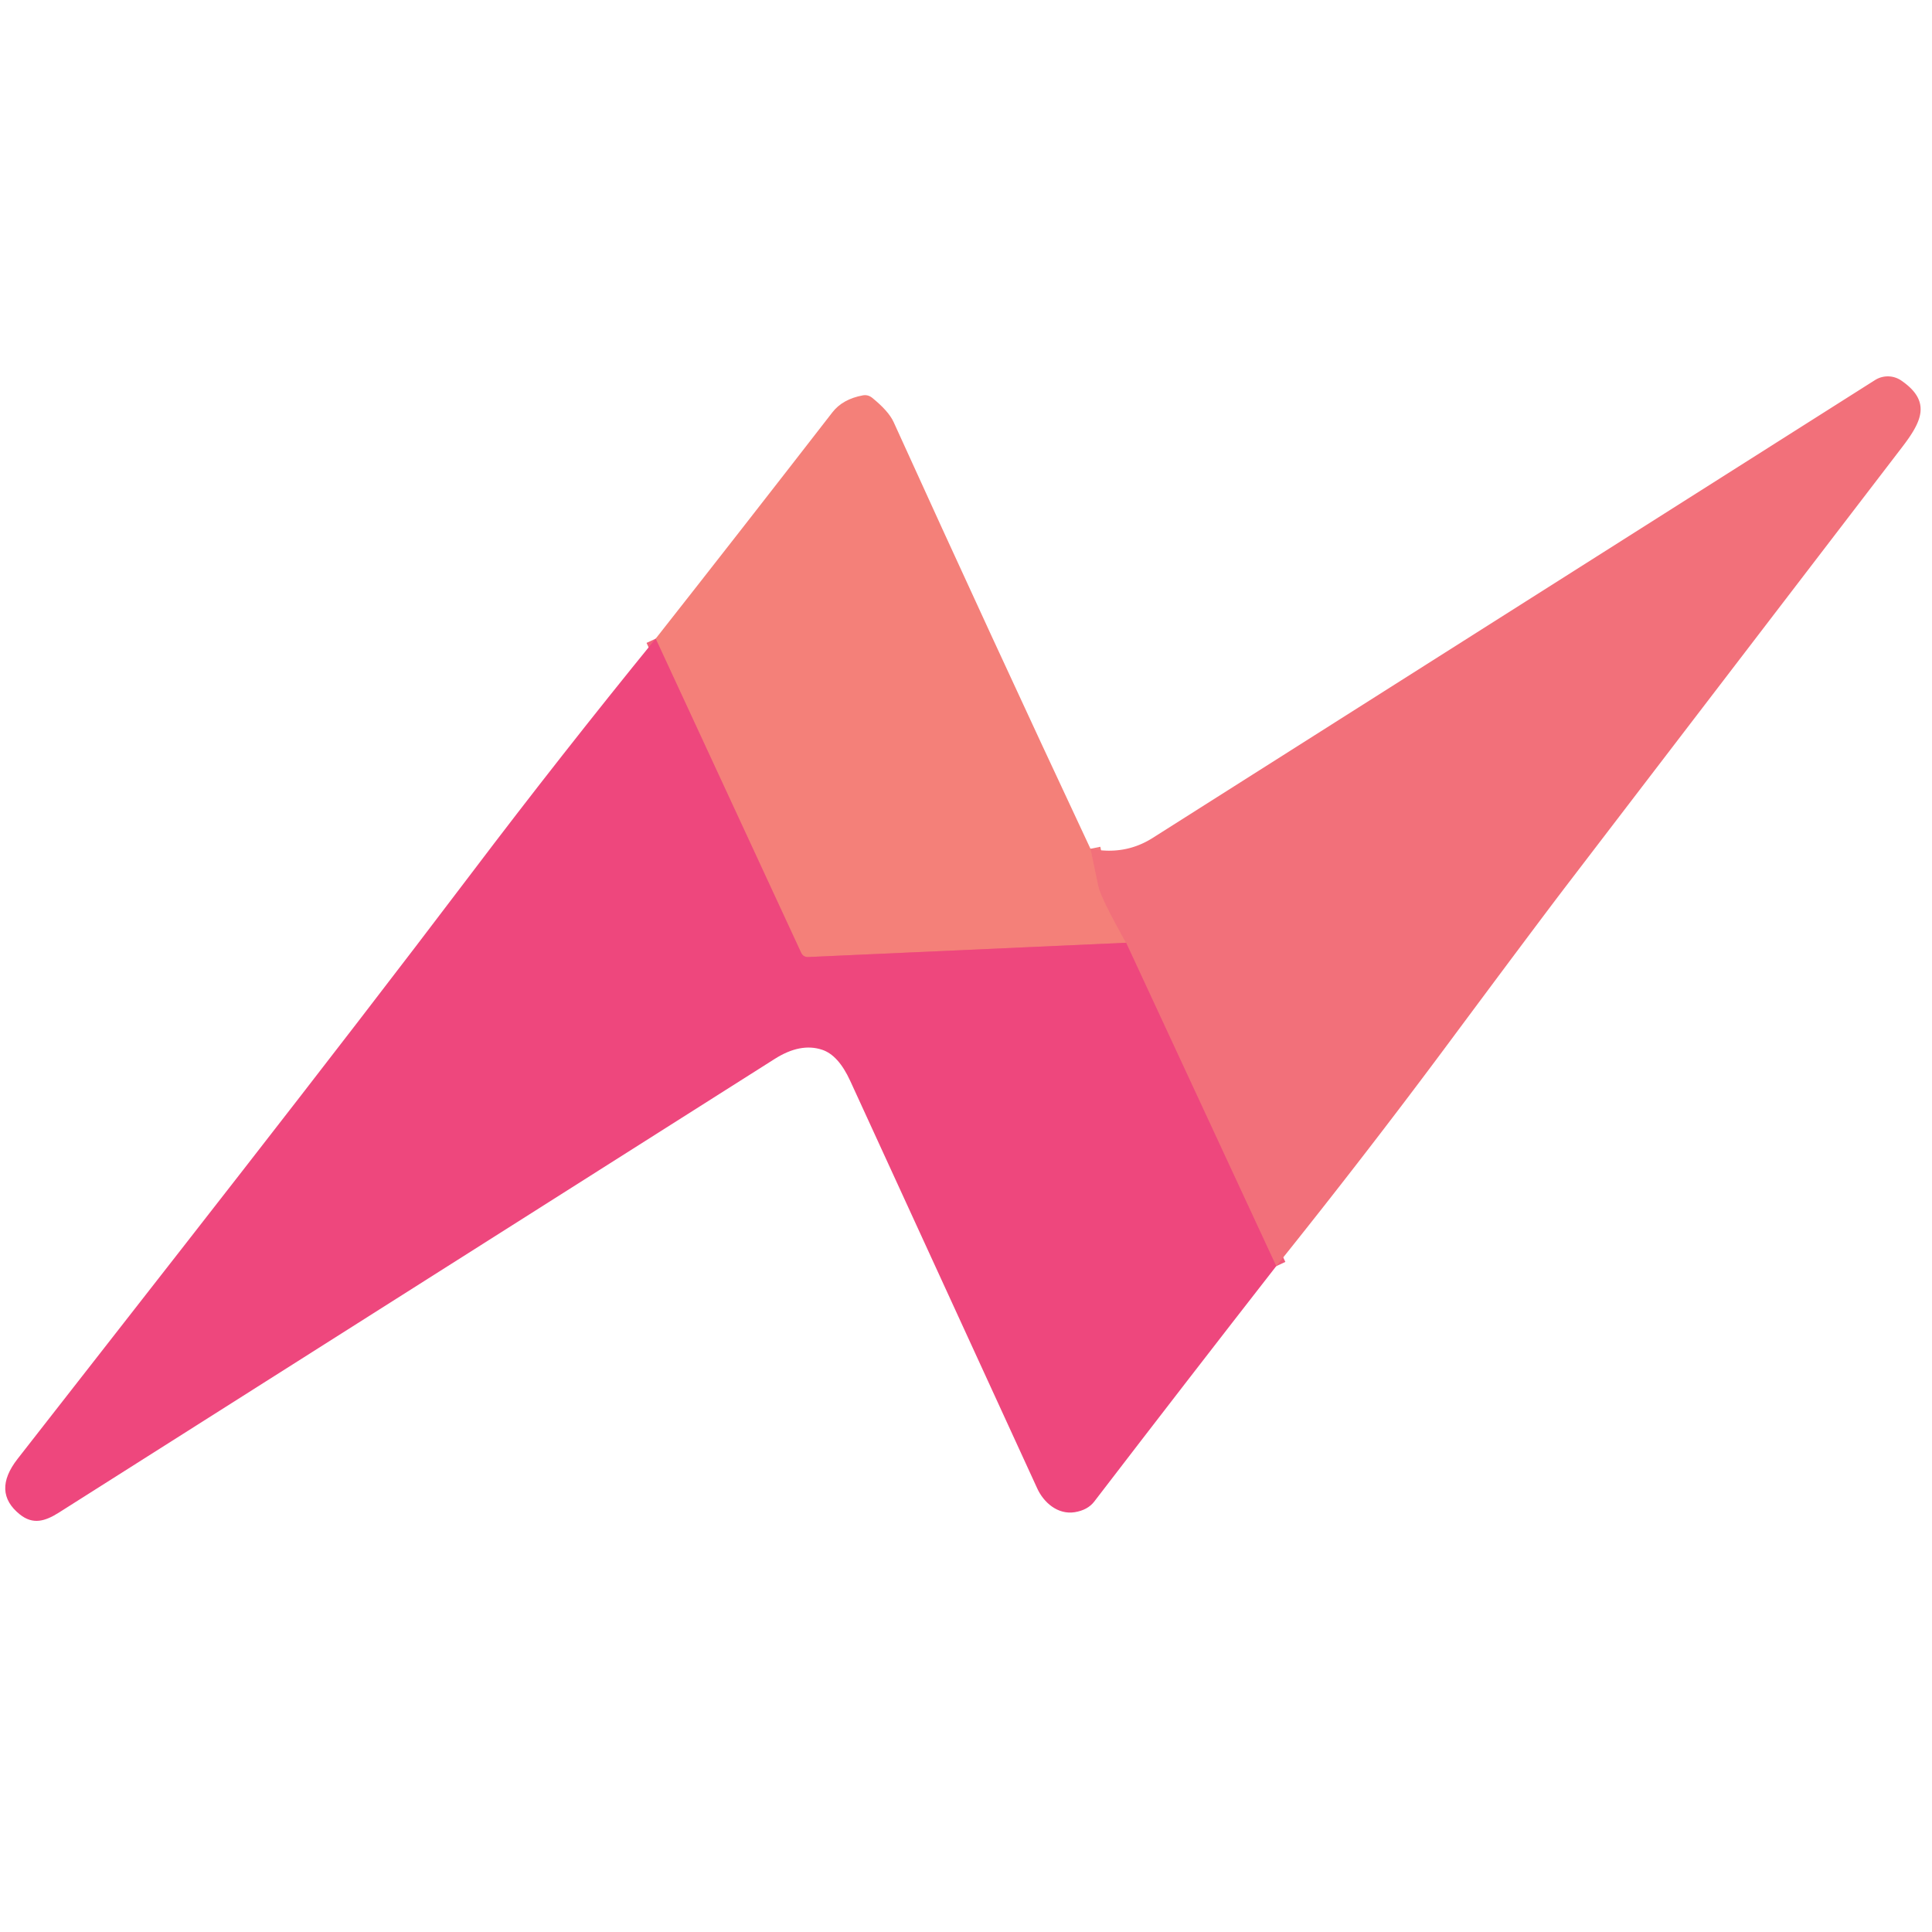
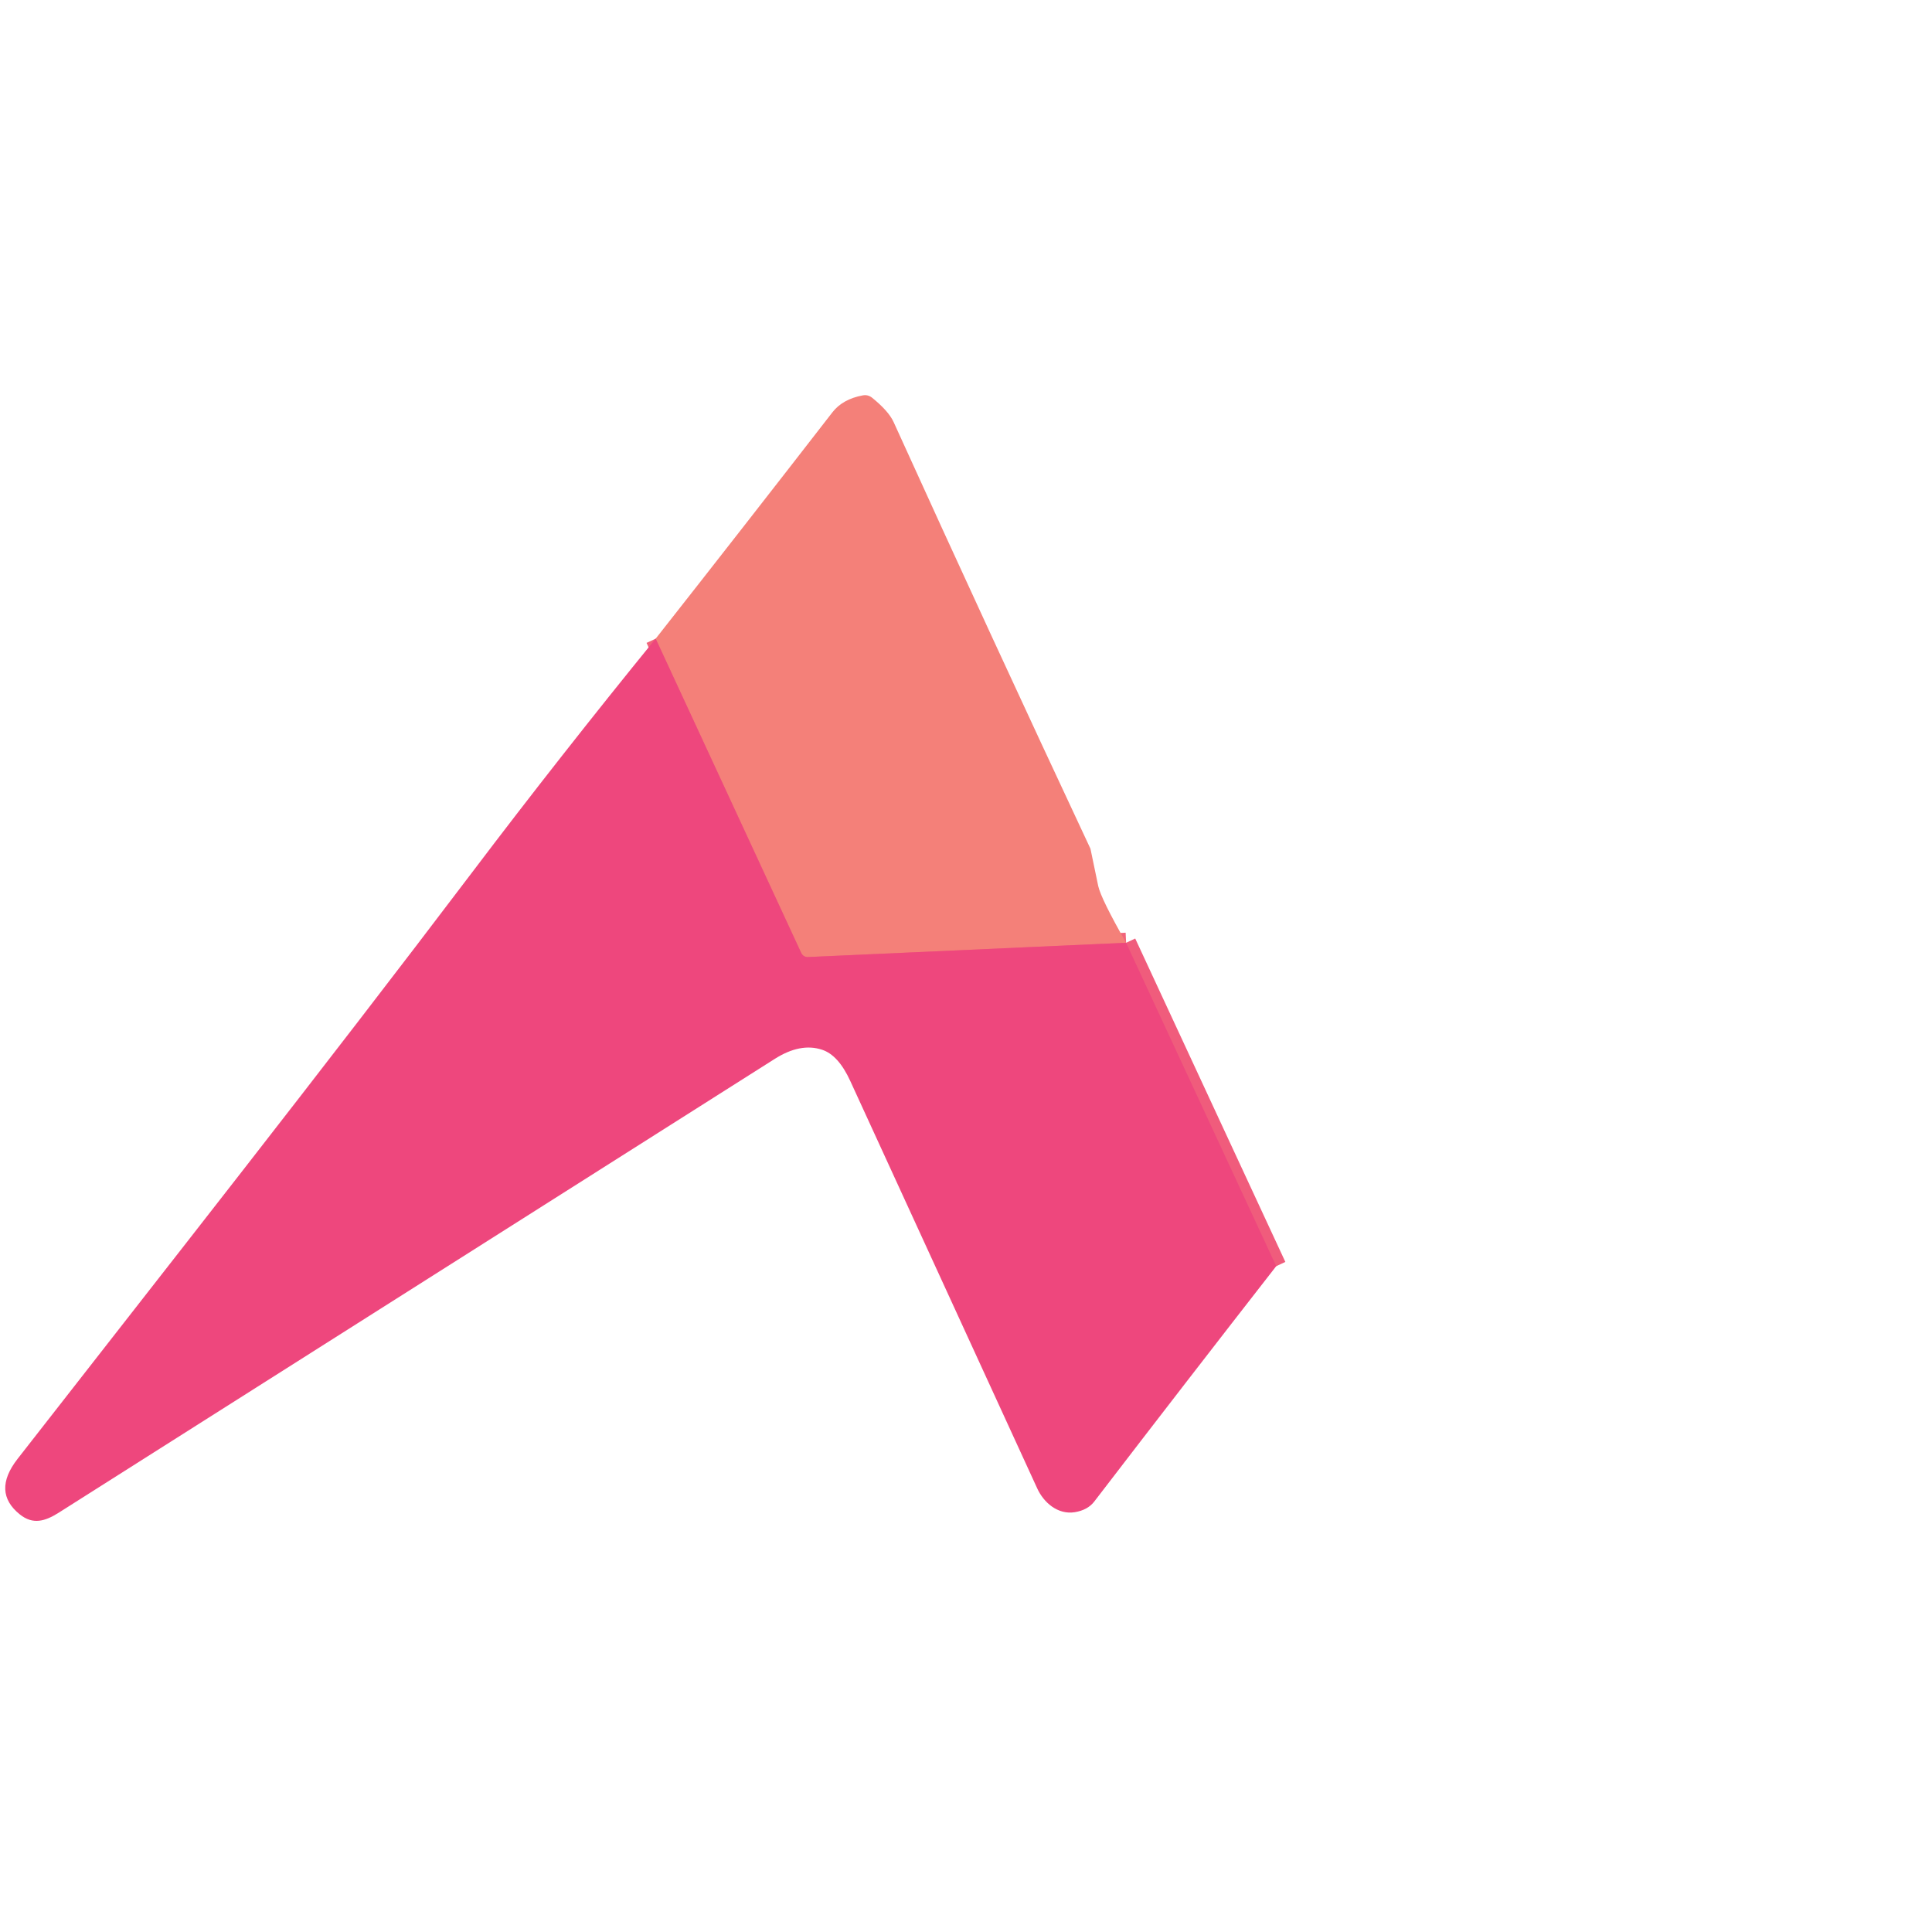
<svg xmlns="http://www.w3.org/2000/svg" version="1.1" viewBox="0.00 0.00 192.00 192.00">
  <g stroke-width="2.00" fill="none" stroke-linecap="butt">
    <path stroke="#f05c7c" vector-effect="non-scaling-stroke" d="   M 126.83 125.83   L 111.91 93.69" />
-     <path stroke="#f3787a" vector-effect="non-scaling-stroke" d="   M 111.91 93.69   Q 109.42 89.32 109.14 88.05   Q 108.73 86.12 108.37 84.35" />
    <path stroke="#f1647b" vector-effect="non-scaling-stroke" d="   M 111.91 93.69   L 80.32 95.11   Q 79.82 95.13 79.61 94.67   L 65.16 63.47" />
  </g>
-   <path fill="#f2707a" d="   M 126.83 125.83   L 111.91 93.69   Q 109.42 89.32 109.14 88.05   Q 108.73 86.12 108.37 84.35   Q 111.77 85.03 114.54 83.28   Q 185.01 38.61 186.34 37.77   A 2.37 2.37 0.0 0 1 188.95 37.82   C 192.02 39.93 190.93 41.96 188.99 44.49   Q 172.40 66.14 155.83 87.80   Q 152.86 91.68 143.84 103.82   Q 135.71 114.76 126.83 125.83   Z" />
  <path fill="#f48079" d="   M 108.37 84.35   Q 108.73 86.12 109.14 88.05   Q 109.42 89.32 111.91 93.69   L 80.32 95.11   Q 79.82 95.13 79.61 94.67   L 65.16 63.47   Q 73.69 52.63 82.72 40.98   Q 83.74 39.66 85.75 39.29   Q 86.25 39.20 86.66 39.52   Q 88.31 40.85 88.81 41.95   Q 98.49 63.26 108.37 84.35   Z" />
  <path fill="#ee477d" d="   M 65.16 63.47   L 79.61 94.67   Q 79.82 95.13 80.32 95.11   L 111.91 93.69   L 126.83 125.83   Q 118.06 137.08 108.74 149.23   Q 108.09 150.07 106.81 150.28   C 105.12 150.55 103.72 149.32 103.08 147.92   Q 101.10 143.63 84.50 107.43   Q 83.32 104.85 81.69 104.32   Q 79.54 103.61 76.98 105.24   Q 15.27 144.35 5.82 150.34   C 4.48 151.18 3.28 151.55 1.97 150.50   Q -0.81 148.27 1.74 144.99   C 16.36 126.24 31.92 106.50 46.93 86.68   Q 55.68 75.12 65.16 63.47   Z" />
</svg>